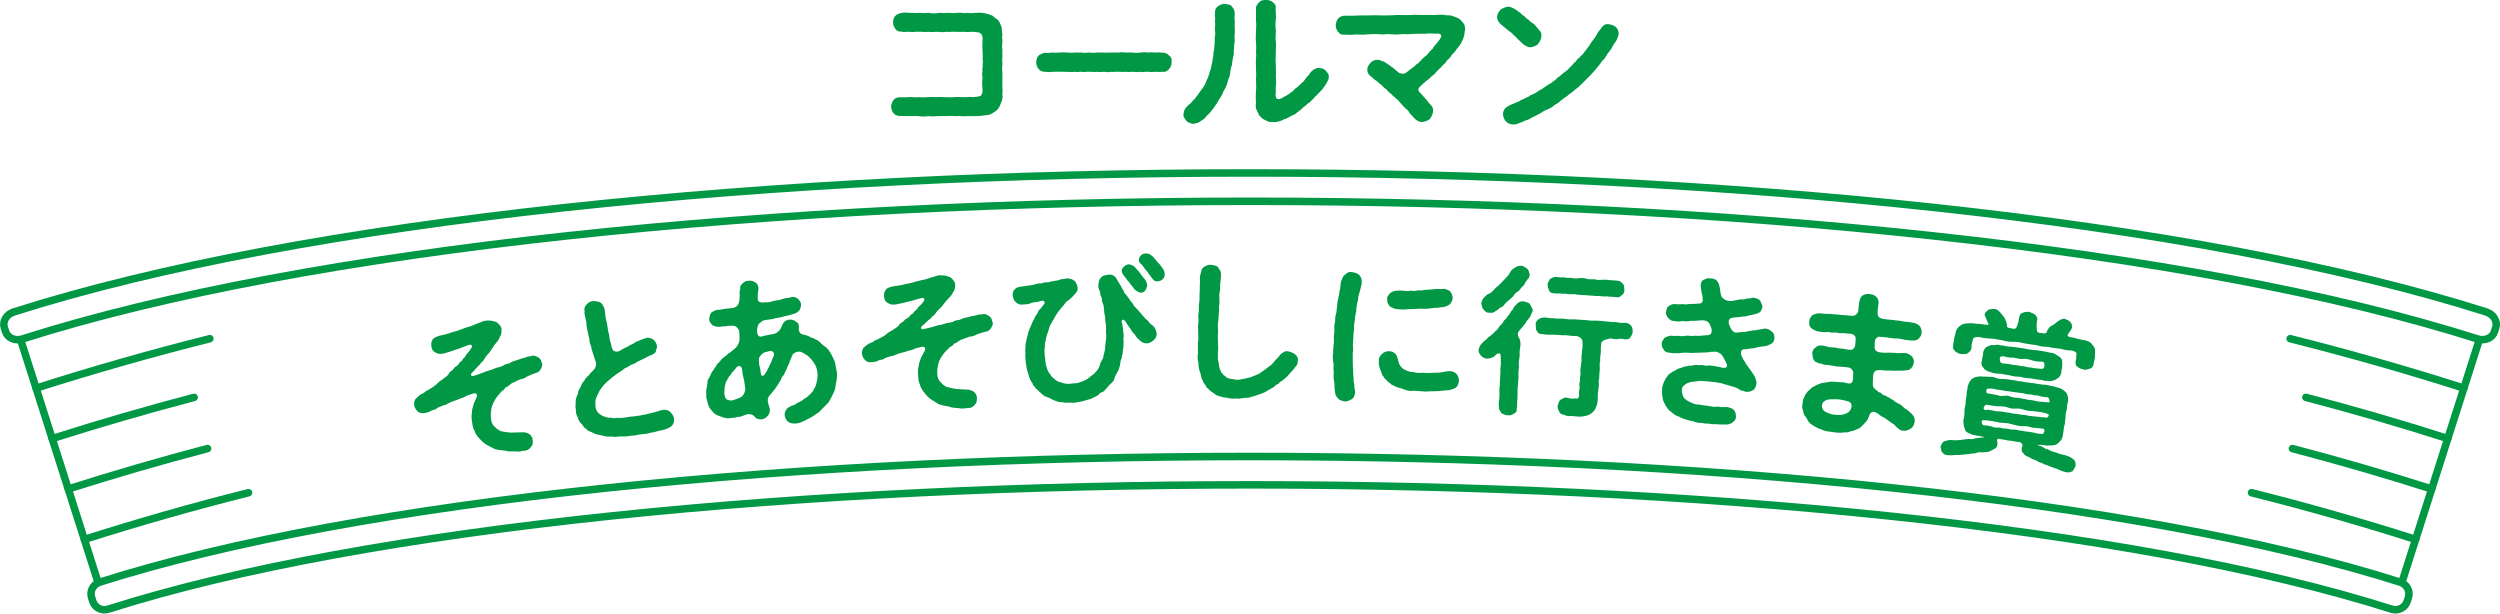
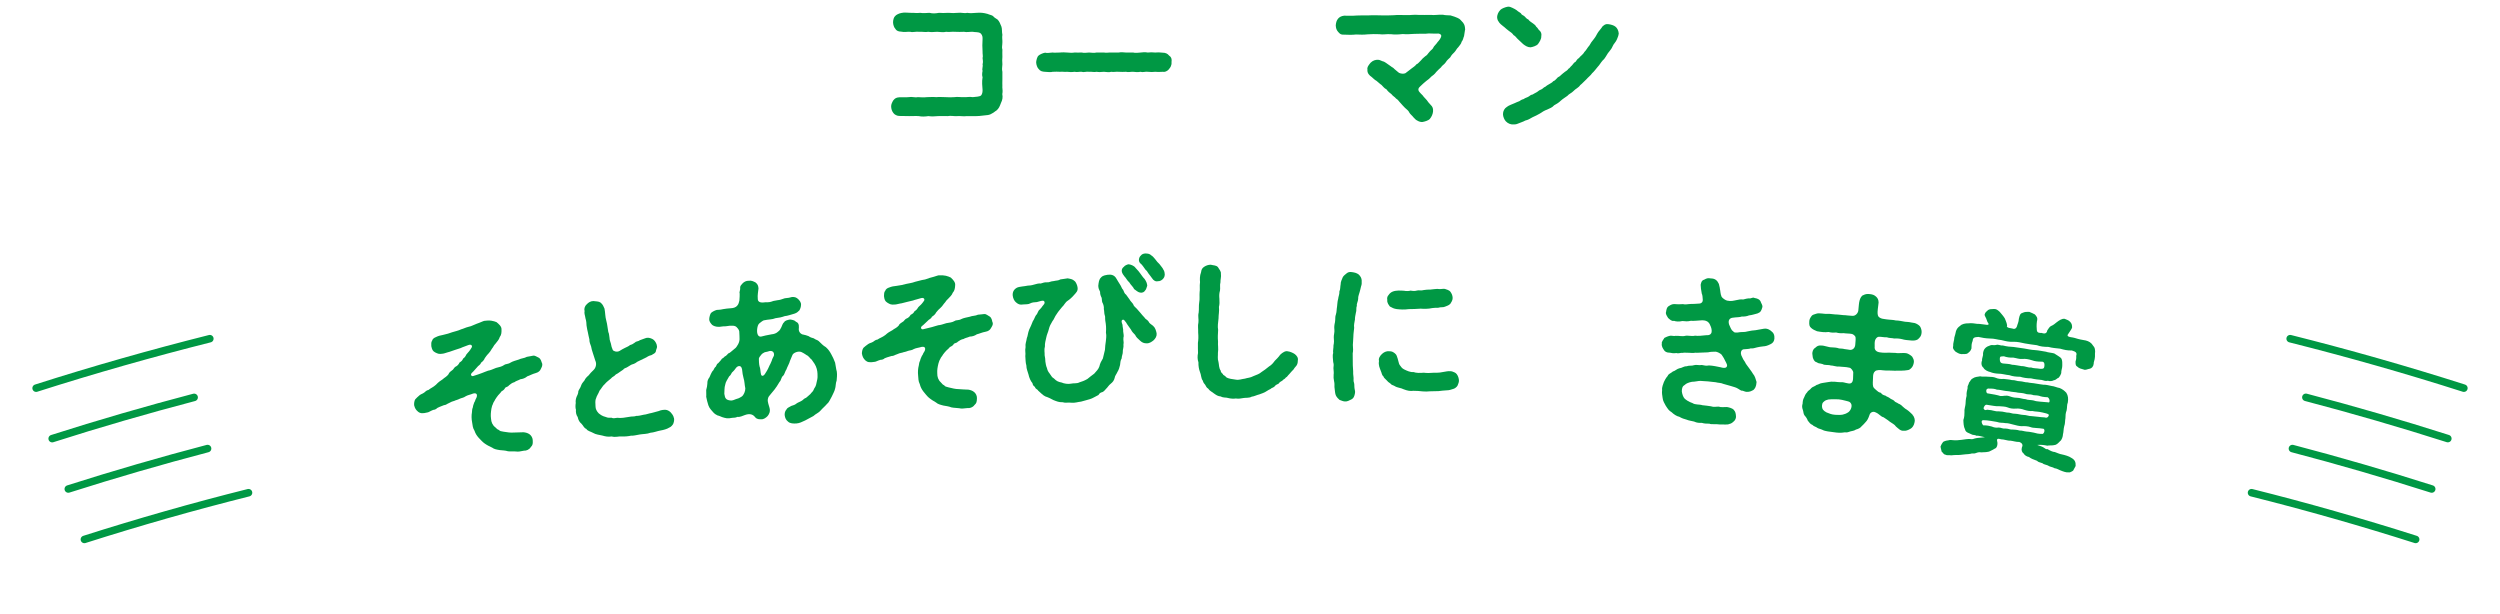
<svg xmlns="http://www.w3.org/2000/svg" id="_レイヤー_2" data-name="レイヤー 2" viewBox="0 0 498.26 122.28">
  <defs>
    <style>
      .cls-1 {
        fill: #009844;
      }

      .cls-2 {
        fill: none;
        stroke: #009844;
        stroke-linecap: round;
        stroke-linejoin: round;
        stroke-width: 1.5px;
      }
    </style>
  </defs>
  <g id="haikei">
    <g>
      <g>
        <g>
          <path class="cls-1" d="M108.05,72.41c.12.43-.09.79-.3,1.2-.1.27-.44.61-.99.75-.61.15-1.25.52-1.66.64-.41.35-.91.54-1.37.58-.58.31-.85.31-1.2.59-.45.1-.8.4-1.1.64-.21.35-.72.29-.81.6-.18.35-.55.5-.7.62-.16.28-.34.4-.65.77-.14.15-.47.65-.6.86-.07.23-.41.61-.43.87-.21.38-.19.54-.3.92-.12.76-.17,1.32-.08,1.98.04.71.32,1.34.84,1.72.27.29.49.48.73.54.24.29.42.23.93.35.74.12,1.4.22,1.98.17.62,0,1.37-.03,2.02-.06.36.05.8.12,1.2.42.29.22.58.63.61,1.11.04.74.04,1-.39,1.44-.29.49-.91.74-1.33.7-.66.12-1.17.26-1.64.16-.59-.05-.97.04-1.57-.04-.58-.18-1.1-.17-1.6-.23-.63-.1-1.17-.19-1.54-.49-.46-.22-.95-.44-1.49-.82-.4-.26-.87-.81-1.21-1.15-.35-.4-.64-.81-.83-1.4-.39-.62-.36-1.08-.47-1.64-.14-.72-.15-1.43-.04-2.03.06-.46-.01-.52.18-1,.06-.46.15-.54.28-.98.22-.29.16-.47.35-.76.18-.32.24-.62.14-.86-.14-.24-.47-.29-1.12,0-.25.1-.7.17-1.12.42-.32.27-.84.32-1.12.46-.52.27-.85.29-1.06.42-.41.09-.72.24-1.12.46-.34.12-.59.41-.99.41-.72.27-1.18.47-1.33.56-.2.22-.5.37-.8.38-.68.27-.85.46-1.11.5-.98.25-1.45.23-1.9-.12-.46-.38-.64-.68-.8-1.3-.03-.38.03-.88.21-1.17.16-.22.6-.58.86-.82.35-.28.52-.24.94-.54.23-.23.52-.47.85-.52.41-.36.94-.53,1.49-1.04.46-.49.84-.78,1.33-1.08.34-.34.82-.51,1.2-1.05.05-.33.6-.67.74-.79.19-.06.34-.57.72-.72.28-.14.56-.44.71-.79.39-.25.54-.37.71-.78.27-.2.44-.36.64-.81.16-.25.49-.52.68-.81.11-.18.25-.33.41-.64.13-.28-.07-.7-.76-.41-.56.24-1.01.34-1.45.57-.44.16-.66.23-1.08.35-.64.19-1.14.43-1.46.48-.26.04-.69.27-1.12.3-.68.1-.9,0-1.44-.27-.47-.25-.62-.55-.76-1.24.02-.33-.08-.77.14-1.03.07-.4.44-.65.75-.76.43-.23.95-.37,1.4-.44.77-.18,1.38-.34,1.86-.54.7-.23,1.13-.27,1.81-.59.39-.09.91-.36,1.3-.45.52-.11.74-.2,1.3-.45.31-.17.6-.22,1.04-.41.51-.17.84-.41,1.15-.39.33-.05.76-.08,1.23-.01.27.03.86.2,1.01.28.45.36,1.02.86,1,1.41.02.61,0,1.13-.35,1.57-.15.57-.54.88-.87,1.35-.35.34-.35.57-.69.97-.24.42-.46.74-.69.97-.35.34-.54.66-.73.91-.14.41-.49.72-.76.92-.1.43-.58.57-.77.89-.32.34-.54.63-.77.86-.14.18-.36.28-.4.45-.16.25.12.6.49.41.63-.19,1.11-.36,1.67-.57.44-.16.72-.3,1.19-.46.36-.05.92-.26,1.58-.55.7-.2,1.09-.22,1.64-.59.26-.23.78-.14,1.26-.47.36-.24,1.1-.44,1.64-.61.49-.26,1.12-.25,1.61-.54.49-.07.97-.19,1.23-.23.38-.08.73.22,1.18.42.4.27.49.74.61,1.08Z" />
          <path class="cls-1" d="M134.33,83.31c.08.47-.01.77-.16,1.18-.11.17-.36.59-.86.77-.33.23-1.06.44-1.66.54-.61.1-1.35.41-2.02.45-.65.27-1.56.24-2.1.34-.83.13-1.17.27-1.76.24-.47.12-1.31.19-1.89.16-.59-.06-1.21.21-1.95,0-.8.1-1.24,0-1.91-.19-.57-.15-1.25-.17-1.85-.54-.39-.24-1.09-.35-1.3-.77-.51-.19-.6-.67-1.01-1.07-.33-.25-.61-.7-.72-1.3-.28-.38-.41-.92-.35-1.47-.14-.3-.1-1.02-.04-1.32-.06-.48.02-.84.17-1.25.1-.24.35-.62.35-1.14.23-.51.41-.63.55-1.1.12-.34.29-.59.69-1.05.09-.3.47-.7.8-.97.28-.39.52-.61,1.04-1.13.41-.41.61-1.2.3-1.81-.25-.74-.37-1.15-.48-1.49-.16-.46-.32-1.02-.36-1.34-.14-.34-.38-.98-.34-1.41-.09-.47-.25-.97-.3-1.38-.08-.34-.2-.85-.27-1.39,0-.32-.05-.96-.21-1.42-.08-.6-.29-.96-.18-1.46-.11-.37-.04-.9.43-1.34.32-.36.79-.65,1.32-.65.61.09,1.04.03,1.44.31.48.39.59.8.78,1.2.16.79.13,1.63.35,2.37.24.87.25,1.52.41,2.3.17.3.15.69.24,1.16-.01.45.24.91.27,1.13.1.54.16.79.38,1.28.17.27.82.48,1.34.2.43-.24.67-.44,1.08-.61.22-.12.75-.31,1.02-.57.39-.11.63-.23,1.03-.54.14-.21.64-.17.94-.43.7-.24,1.2-.46,1.43-.48.42-.05,1.04.17,1.33.43.33.29.62.86.63,1.22.1.34-.21.73-.21,1.05-.15.47-.51.48-.84.74-.26.06-.61.16-1.06.47-.75.37-1.28.63-1.84.89-.21.19-.55.39-.93.49-.32.07-.61.36-.9.49-.33.26-.76.25-.92.56-.24.19-.7.44-.85.58-.36.3-.65.33-.76.51-.23.29-.58.33-.84.68-.47.41-.93.72-1.24,1.12-.42.34-.62.82-1.05,1.32-.17.5-.59,1.07-.67,1.47-.26.55-.13,1.05-.13,1.63,0,.52.22.97.63,1.4.36.28.69.56,1.39.73.52.23.73.14,1.16.15.35.18.6.09,1.17.02.7.11,1.62-.06,2.32-.18.63-.14,1.01-.02,1.47-.2.4.02.93-.11,1.5-.24.36,0,1.11-.29,1.49-.33.6-.16,1.01-.27,1.45-.39.49-.22,1.01-.27,1.4-.25.36.02.71.24.93.44.26.29.63.67.71,1.18Z" />
          <path class="cls-1" d="M166.75,75.83c-.22.53-.16,1.23-.32,1.66-.09.46-.41,1-.66,1.56-.37.61-.55,1.17-.95,1.46-.47.55-.87.84-1.25,1.29-.38.48-.98.66-1.46,1.12-.52.3-1.17.64-1.64.88-.68.31-1.08.54-1.76.6-.55.02-1.22.04-1.65-.37-.45-.35-.59-.78-.66-1.23-.06-.31.05-.9.32-1.15.19-.4.42-.39.94-.73.47-.14.82-.26,1.06-.48.33-.25.65-.31,1.02-.54.28-.12.48-.49.92-.62.31-.22.45-.42.85-.74.29-.41.51-.46.67-.89.1-.33.35-.48.47-.97.07-.33.16-.78.24-1.08.09-.46.03-.77.04-1.13-.02-.58-.17-1.3-.59-1.97-.26-.36-.41-.61-.59-.85-.21-.11-.32-.36-.75-.74-.34-.16-.56-.4-1.24-.73-.64-.3-1.66.14-1.82.57-.29.76-.52,1.14-.62,1.56-.16.43-.47.94-.57,1.3-.29.38-.37,1-.67,1.28-.4.29-.37.93-.71,1.22-.35.51-.45.81-.77,1.19-.17.31-.53.66-.9,1.14-.38.45-.62.67-.67,1.15-.08.55.24,1.23.35,1.73.2.75-.14,1.3-.4,1.61-.3.32-.81.68-1.24.63-.39,0-.84.05-1.23-.4-.48-.66-1.2-.75-2.02-.45-.5.18-1.06.46-1.49.37-.49.24-.93.15-1.15.21-.79.18-1.26.06-1.93-.16-.2-.08-.71-.31-.91-.33-.44-.21-.62-.36-.8-.56-.33-.38-.83-.85-1.03-1.47-.19-.62-.29-.97-.43-1.69.05-.42-.02-.83,0-1.35.14-.53.21-.83.23-1.28-.02-.54.14-.88.43-1.27.1-.27.4-.94.6-1.22.25-.15.3-.58.54-.79.28-.16.2-.6.58-.77.32-.39.33-.32.62-.7.1-.3.46-.3.69-.65.32-.13.37-.26.73-.62.29-.06.52-.34,1.25-.93.28-.16.5-.56.7-.9.22-.41.31-.87.27-1.25.02-.16-.03-.64-.04-1.06.03-.42-.17-.69-.5-1.05-.4-.44-1.02-.29-1.38-.32-.52.05-.84.15-1.27.12-.23-.01-.68.13-1.01.1-.56,0-1.01-.19-1.26-.39-.3-.32-.6-.71-.58-1.13.02-.45.17-.95.34-1.22.18-.21.74-.52,1.16-.63.36-.04.63,0,1.24-.15.42-.1,1.01-.13,1.63-.19.46-.01.94-.19,1.18-.47.36-.39.33-.67.46-1.04.07-.62.06-1.16.06-1.42-.13-.28.16-.75.1-1.07-.05-.54.3-.67.47-.94.3-.32.75-.55,1.21-.53.59-.09.91.11,1.36.32.47.37.56.66.61,1.2-.06.75-.22,1.24-.14,2.13.02.58.54.79,1.45.64.73.03,1.15-.07,1.47-.2.25-.12.75-.13,1.1-.23.23.01.81-.17,1.35-.37.59-.05,1.11-.13,1.47-.26.59-.02.87.12,1.19.41.25.24.62.65.59,1.14-.02.49-.16.82-.33,1.12-.28.25-.45.49-1,.66-.55.14-1.44.47-1.9.48-.74.26-1.09.32-1.87.42-.63.28-1.33.21-2.33.43-.19.05-.59.37-.87.59-.31.25-.39.74-.45,1.17-.1,1.07.28,1.61.86,1.46.64-.16.9-.24,2.03-.44.46-.04.94-.18,1.36-.6.28-.22.36-.38.58-.82.17-.34.26-.79.57-1.01.11-.27.62-.44,1.17-.52.27.04.9.11,1.12.42.48.19.67.52.63,1.23-.13.75.29,1.13.63,1.3.64.14.94.21,1.31.37.35.26.65.33,1.02.43.42.32.75.32,1,.56.53.5.82.86,1.41,1.2.42.38.75.77,1.1,1.45.26.46.5.96.75,1.64.15.69.15,1.11.34,1.8.09.67,0,1.28-.03,1.7ZM148.55,77.44c-.18-.85-.14-1.43-.36-2.09-.15-.56-.22-.97-.3-1.77-.11-.5-.32-.64-.61-.62-.29.03-.53.24-.76.59-.26.38-.53.57-.65.71-.17.24-.18.47-.55.76-.33.61-.71,1.1-.78,1.65-.2.6-.13,1.3-.18,1.82.11.47.1.7.32.96.19.27.65.35,1.04.38.26,0,.73-.17.95-.28.38-.1.6-.16,1.18-.53.39-.29.71-1.07.69-1.58ZM153.25,70c-.22.08-.35.1-.83.2-.25.15-.51.21-.79.62-.35.42-.4.58-.38.81.01.87.09,1.34.22,1.68.1.38.08.86.22,1.36.04.16.19.24.31.23.16-.02.37-.19.54-.5.49-.75.62-1.08.89-1.69.12-.14.16-.37.38-.81.07-.33.27-.67.43-1,.14-.66-.26-1.1-1-.91Z" />
          <path class="cls-1" d="M197.86,64.29c.09.44-.16.78-.4,1.17-.12.26-.49.57-1.05.66-.62.1-1.29.42-1.71.5-.44.31-.95.46-1.41.46-.6.26-.87.24-1.25.48-.45.06-.83.33-1.14.54-.24.33-.74.23-.85.53-.21.33-.59.45-.75.55-.18.27-.37.37-.71.71-.16.14-.52.61-.67.81-.08.23-.46.57-.51.83-.24.37-.23.53-.37.89-.18.75-.28,1.3-.24,1.97-.02.71.21,1.37.69,1.79.24.31.45.52.68.6.21.31.4.27.9.43.72.18,1.38.34,1.96.34.62.06,1.36.08,2.01.11.36.08.79.18,1.16.52.27.24.52.68.51,1.16-.03.74-.05.99-.51,1.4-.33.47-.96.66-1.39.59-.67.07-1.18.16-1.64.03-.58-.09-.97-.04-1.56-.17-.56-.23-1.08-.26-1.57-.36-.62-.16-1.15-.29-1.49-.62-.44-.26-.9-.52-1.41-.94-.37-.3-.8-.88-1.11-1.25-.32-.43-.57-.86-.71-1.46-.33-.65-.26-1.11-.33-1.68-.08-.73-.03-1.44.13-2.03.1-.45.03-.51.26-.98.1-.45.19-.52.36-.95.24-.27.2-.46.41-.73.21-.3.29-.59.21-.85-.11-.25-.44-.32-1.11-.09-.26.08-.71.11-1.15.33-.34.25-.87.25-1.15.36-.54.23-.87.22-1.09.33-.42.06-.74.18-1.15.36-.35.09-.63.36-1.02.32-.74.21-1.21.37-1.37.45-.21.21-.53.32-.83.31-.7.21-.88.38-1.14.4-1,.17-1.46.1-1.88-.28-.42-.42-.57-.73-.69-1.36,0-.39.1-.87.31-1.15.18-.2.65-.53.93-.74.37-.25.54-.2.98-.45.25-.21.56-.42.88-.45.44-.32.98-.45,1.57-.91.49-.45.9-.7,1.41-.96.37-.32.86-.44,1.28-.95.08-.33.65-.62.8-.73.19-.04.39-.54.78-.66.29-.11.6-.39.77-.72.41-.22.57-.32.78-.72.28-.18.47-.32.71-.75.18-.24.53-.48.74-.75.12-.17.28-.31.46-.61.15-.27-.01-.71-.72-.47-.58.2-1.04.26-1.49.44-.45.12-.68.17-1.1.26-.65.14-1.16.33-1.49.35-.26.02-.71.21-1.14.2-.69.05-.89-.07-1.41-.39-.45-.29-.57-.6-.65-1.3.04-.32-.02-.77.23-1.01.11-.39.49-.61.81-.7.45-.19.97-.29,1.43-.32.78-.11,1.4-.22,1.89-.38.72-.17,1.14-.17,1.85-.44.39-.06.94-.28,1.33-.34.52-.06.75-.14,1.33-.34.32-.15.62-.17,1.07-.32.52-.13.87-.34,1.17-.29.33-.02.76-.01,1.23.09.27.05.84.27.98.36.42.39.94.94.87,1.49-.03.61-.1,1.13-.48,1.53-.2.56-.61.84-.98,1.27-.38.31-.4.54-.77.91-.27.4-.52.7-.77.91-.38.31-.59.61-.8.85-.17.39-.55.67-.84.85-.14.43-.63.52-.84.82-.34.31-.59.58-.84.79-.15.17-.38.25-.43.41-.18.23.07.6.45.45.65-.14,1.13-.26,1.71-.42.45-.12.74-.24,1.22-.36.36-.02.94-.18,1.61-.41.71-.14,1.11-.12,1.68-.45.28-.21.78-.07,1.29-.36.38-.21,1.13-.35,1.68-.47.51-.22,1.14-.15,1.65-.41.49-.03.98-.11,1.24-.13.39-.05.7.29,1.14.52.38.3.43.78.51,1.13Z" />
          <path class="cls-1" d="M230.5,66.48c.11.54-.27,1.03-.56,1.32-.32.26-.77.62-1.35.63-.62.01-.98-.17-1.38-.55-.43-.37-.8-.72-.97-1.13-.37-.38-.63-.63-.84-1.07-.17-.28-.51-.66-.78-1.1-.07-.19-.24-.38-.44-.63-.1-.16-.3-.31-.46-.21-.29.17-.19.45,0,.99,0,.45.19.96.13,1.28.05.51.19.99.06,1.25-.08.61.12.93,0,1.38.08.61-.17,1.06-.13,1.41.04.45-.21.81-.23,1.38-.25.39-.27.9-.32,1.32-.06.35-.3,1.06-.49,1.32-.24.55-.53.81-.58,1.23-.12.52-.4.87-.78,1.17-.44.33-.62.75-.97,1.05-.25.33-.56.59-.72.63-.35.07-.57.24-.76.57-.64.31-1.17.67-1.68.82-.54.14-1.31.39-1.79.5-.55.05-1.28.3-1.89.22-.78-.1-1.16.1-1.81-.1-.71.03-1.16-.18-1.79-.42-.43-.24-1.02-.54-1.64-.74-.56-.27-.9-.73-1.43-1.16-.11-.28-.59-.33-.61-.71-.37-.27-.43-.37-.52-.78-.34-.37-.66-1.09-.78-1.7-.15-.6-.44-1.13-.43-1.81-.19-.67-.14-1.08-.21-1.85.1-.74-.11-1.05.05-1.8-.09-.7.15-1.06.25-1.8.21-.46.19-1,.48-1.72.24-.43.48-1.08.72-1.66.25-.3.39-.85.64-1.21.35-.27.33-.85.77-1.15.12-.2.38-.37.5-.63.19-.26.6-.54.36-.97-.18-.31-1.08.07-1.47.15-.49.02-.95.07-1.3.25-.38.24-.91.17-1.37.22-.75.13-1.05-.05-1.49-.42-.34-.27-.59-.81-.65-1.35-.06-.67.21-1.23.85-1.57.48-.24,1.54-.26,2.15-.41.33-.01.69-.03,1.28-.21.46-.12.81-.26,1.31-.21.39-.11.78-.29,1.27-.24.4.05.72-.22,1.28-.24.59-.15.89-.06,1.37-.34.36-.01.88-.16,1.44-.21.53.11.96.13,1.37.53.3.21.56.91.6,1.26.12.73-.26,1.03-.67,1.5-.41.49-.95.96-1.27,1.16-.55.34-.75.95-1.14,1.26-.28.39-.73.83-1.06,1.38-.41.53-.55,1.11-.86,1.44-.37.62-.58,1.01-.72,1.6-.14.61-.39,1.01-.52,1.69-.11.55-.31,1.16-.26,1.74-.2.68-.02,1.28-.06,1.76.11.44.13.92.15,1.28.05.35.13.89.31,1.27.12.48.19.66.56,1.13.27.34.38.72.84.96.54.56.87.67,1.55.81.4.21,1.3.34,1.78.23.67-.15,1.23.02,1.77-.28.45-.14.93-.29,1.56-.66.35-.3.91-.73,1.36-1.06.44-.49.85-.89,1.03-1.44.14-.64.39-1.07.7-1.59.09-.39.29-1.26.41-1.71.02-.61.1-1.19.18-1.73.02-.42.17-1,.02-1.73.07-.87.02-1.54-.13-2.36-.08-.51.04-.8-.13-1.15-.11-.41-.05-.67-.16-1.18.06-.39-.09-.89-.23-1.18-.21-.28-.12-.86-.23-1.11-.14-.25-.31-.66-.29-1.14-.25-.51-.31-.63-.36-1.17.08-.74.13-1.28.55-1.68.38-.43.84-.44,1.37-.55.72-.08,1.32.09,1.7.79.24.44.51.82.69,1.13.27.35.38.89.65,1.1.17.35.25.76.58.95.17.25.47.63.68.94.17.35.61.72.74.98.11.41.44.57.71.88.3.35.54.6.77.88.23.28.4.5.77.88.14.32.6.44.83.82.14.38.5.5.86.82.46.38.6.92.75,1.59ZM224.04,54.99c-.74-.88-.5-1.49-.04-1.82.13-.23.65-.46.91-.5.36.02,1.1.26,1.4.71.44.44.81.91.98,1.16.24.32.47.7.84,1.07.37.54.48.89.52,1.33-.16.45-.22.77-.41.94-.19.32-.52.52-1.01.44-.39-.06-.83-.43-1.2-.71-.17-.44-.68-.82-.95-1.32-.47-.4-.61-.85-1.05-1.29ZM232.13,54.74c.04.73-.77,1.36-1.33,1.3-.46.14-.92-.14-1.19-.59-.2-.32-.54-.69-.74-.98-.2-.32-.27-.47-.57-.72-.41-.53-.58-.92-1.08-1.32-.41-.47-.22-1.18.17-1.51.16-.23.49-.39.88-.4.43,0,.89.05,1.2.39.24.12.44.38.74.72.3.44.58.72.88,1.01.37.51.64.76.78,1.11.2.22.27.73.28.99Z" />
-           <path class="cls-1" d="M258.66,71.86c0,.48-.1.89-.46,1.24-.29.28-.39.64-.62.76-.1.16-.42.41-.62.7-.32.29-.43.6-.68.67-.23.38-.49.32-.71.64-.23.13-.52.25-.75.6-.29.16-.58.22-.78.54-.29.29-.65.29-.81.51-.23.13-.55.25-.81.45-.39.29-1.03.48-1.45.64-.45.09-1.03.41-1.51.45-.45.29-1.19.19-1.58.26-.67.1-.93.19-1.58.1-.39.07-1.06.04-1.51-.09-.42-.16-.93,0-1.48-.31-.61-.06-.9-.28-1.36-.6-.36-.32-.84-.47-1.17-.98-.35-.19-.36-.41-.59-.76-.13-.16-.39-.41-.46-.8-.39-.48-.3-1.15-.6-1.82-.17-.45-.3-1.12-.28-1.85-.2-.57-.21-1.21-.08-1.85,0-.54-.05-1.28-.02-2.02.09-.55.12-1.34.05-2.02.03-.8-.11-1.38.05-2.05.09-.67-.14-1.21.05-1.98.09-.71-.01-1.31.11-2.05.13-.58.02-1.38.08-2.02.1-.51-.04-1.18.08-1.99-.04-.48-.08-1.25.21-1.99.06-.51.22-.83.65-1.09.36-.23.79-.39,1.28-.39.6.16,1.06.09,1.42.47.27.48.66.83.6,1.34.1.58-.12,1.22-.09,1.7-.16.58,0,1.09-.09,1.63-.19.64-.16,1.15-.12,1.63.04.61.04,1.18-.09,1.63.1.93-.09,1.54-.08,2.3-.09.9-.22,1.57-.08,2.3-.06.83-.09,1.54-.02,2.3-.06.67.11,1.47-.02,2.27.03.51-.12,1.15.11,1.82.13.54.04,1.15.46,1.76-.03.38.42.51.49.8.36.19.52.38.68.54.45.22,1.07.32,1.81.41.64.13,1.19-.13,1.84-.2.55-.19,1-.13,1.71-.51.68-.29,1.1-.38,1.62-.83.39-.22.91-.64,1.46-1.08.55-.32.88-.76,1.14-1.12.26-.25.78-.76,1.08-1.21.49-.48,1.08-.83,1.53-.69.39.03,1.04.3,1.39.55.39.29.74.77.6,1.29Z" />
+           <path class="cls-1" d="M258.66,71.86c0,.48-.1.89-.46,1.24-.29.28-.39.64-.62.76-.1.16-.42.41-.62.7-.32.29-.43.6-.68.67-.23.38-.49.32-.71.64-.23.13-.52.25-.75.6-.29.16-.58.22-.78.54-.29.29-.65.29-.81.51-.23.13-.55.25-.81.45-.39.29-1.03.48-1.45.64-.45.09-1.03.41-1.51.45-.45.29-1.19.19-1.58.26-.67.1-.93.19-1.58.1-.39.07-1.06.04-1.51-.09-.42-.16-.93,0-1.48-.31-.61-.06-.9-.28-1.36-.6-.36-.32-.84-.47-1.17-.98-.35-.19-.36-.41-.59-.76-.13-.16-.39-.41-.46-.8-.39-.48-.3-1.15-.6-1.82-.17-.45-.3-1.12-.28-1.85-.2-.57-.21-1.21-.08-1.85,0-.54-.05-1.28-.02-2.02.09-.55.12-1.34.05-2.02.03-.8-.11-1.38.05-2.05.09-.67-.14-1.21.05-1.98.09-.71-.01-1.31.11-2.05.13-.58.02-1.38.08-2.02.1-.51-.04-1.18.08-1.99-.04-.48-.08-1.25.21-1.99.06-.51.22-.83.65-1.09.36-.23.79-.39,1.28-.39.6.16,1.06.09,1.42.47.27.48.66.83.6,1.34.1.58-.12,1.22-.09,1.7-.16.58,0,1.09-.09,1.63-.19.64-.16,1.15-.12,1.63.04.61.04,1.18-.09,1.63.1.93-.09,1.54-.08,2.3-.09.9-.22,1.57-.08,2.3-.06.83-.09,1.54-.02,2.3-.06.67.11,1.47-.02,2.27.03.51-.12,1.15.11,1.82.13.54.04,1.15.46,1.76-.03.38.42.51.49.8.36.19.52.38.68.54.45.22,1.07.32,1.81.41.64.13,1.19-.13,1.84-.2.55-.19,1-.13,1.71-.51.68-.29,1.1-.38,1.62-.83.39-.22.91-.64,1.46-1.08.55-.32.88-.76,1.14-1.12.26-.25.78-.76,1.08-1.21.49-.48,1.08-.83,1.53-.69.39.03,1.04.3,1.39.55.39.29.74.77.6,1.29" />
          <path class="cls-1" d="M271.39,55.85c.02.58.02.86-.12,1.21-.11.35-.18.89-.29,1.15-.07.32-.34.89-.29,1.34,0,.45-.35,1.02-.26,1.37-.21.54-.02.96-.19,1.37-.11.61-.22,1.02-.19,1.37-.11.7-.25,1.05-.16,1.69-.04.54-.15,1.05-.16,1.72-.01.67-.09,1.15-.1,1.66.05.74.08,1.15-.03,1.7.01.96,0,1.47.02,2.37.02.32.02.67.07,1.19,0,.38-.01.67.07,1.19.06.32-.08.7.11,1.15.09.32.02.7.11,1.19.06.26.15.52.05.96-.11.51-.24.89-.67,1.11-.42.22-.88.46-1.29.42-.32,0-.64-.14-1.09-.31-.19-.16-.57-.52-.73-.88-.16-.35-.18-.77-.29-1.7-.03-.26.07-.57-.08-1.19-.09-.42-.12-.77-.08-1.28.07-.35-.02-.8-.04-1.28.07-.51.08-.77-.05-1.22-.02-.58-.18-1.28,0-1.79-.09-.42.08-.99.06-1.53.14-.57.11-1.12.06-1.57-.03-.45.18-1.05.12-1.53-.06-.55-.02-.96.12-1.53.11-.61-.02-1.06.19-1.56.17-.57.11-.93.22-1.53.07-.42.05-.99.22-1.53.04-.51.28-.89.25-1.53.2-.32.15-.96.25-1.4-.03-.45.28-1.05.42-1.4.14-.29.5-.54.74-.75.33-.28.63-.34,1.09-.27.56.08.95.18,1.34.47.42.39.58.81.6,1.16ZM290.78,75.9c-.05.51-.22.7-.3.98-.17.28-.54.55-.77.61-.42.14-.95.32-1.33.3-.68.07-1.13.06-1.68.16-.58-.02-1.1.06-1.71.04-.45.05-.97.06-1.39.02-.67-.09-1.29-.11-1.9-.12-.65.08-1.16,0-1.96-.31-.54-.3-1.22-.26-1.82-.66-.35-.2-.55-.14-.83-.5-.41-.3-.44-.27-.73-.63-.38-.36-.6-.56-.66-.82-.29-.14-.34-.74-.46-.94-.27-.74-.55-1.23-.4-2.09-.15-.51.22-1.05.59-1.39.33-.31.83-.62,1.44-.54.49-.05.84.18,1.13.41.42.33.37.59.56,1.04.15.42.23,1.06.39,1.26.28.39.47.69.88.89.6.3,1.28.61,1.89.54.51.21,1.42.2,2.03.13.58.08,1.29.08,2.14,0,.84.03,1.36-.05,2.14-.21.55-.11.94-.13,1.36-.05.32.14.67.19.95.55.31.4.45,1.01.43,1.33ZM276.49,59.75c-.06-.23-.05-.67.29-.99.14-.22.41-.5.8-.65.7-.27,1.58-.21,2.27-.16.29.07.95.09,1.28-.03.49.08.82.12,1.31-.02.27-.09.89.06,1.32-.09.53-.08.86-.1,1.28-.09.56-.05.99-.13,1.42-.14.65.12,1.02-.06,1.48-.01.35.14.88.22,1.16.62.22.33.4.66.42,1.2.01.51-.33.92-.47,1.17-.37.37-.7.39-1.07.57-.34.18-.85.03-1.32.21-.43-.01-.95.03-1.18.06-.86.19-1.74.17-2.33.12-.92.07-1.51.08-2.36.09-.95.13-1.64.08-2.39,0-.59-.08-.91-.25-1.39-.52-.19-.29-.6-.69-.52-1.33Z" />
-           <path class="cls-1" d="M304.91,60.62c.21.43.52.83.59,1.25-.04.22-.26.53-.45,1.1-.33.59-.77.89-1.02,1.45-.31.37-.42.49-.6.77-.27.24-.49.58-.73.86-.41.46-.06,1.28.24,1.65.16.81.1,1.35-.04,2.02-.09.6.04,1.09-.08,1.66-.13.57-.16,1.18-.09,1.69.01.48-.19,1.11-.09,1.69.07.48-.09,1.21-.08,1.66-.03.67-.15,1.14-.09,1.69-.06.57.03,1.25-.08,1.66-.03.7.03,1.35-.12,1.76.1.49-.2.73-.63.96-.47.3-.76.32-1.2.26-.55,0-.7-.19-1.17-.38-.24-.36-.42-.56-.53-1.02.05-.41-.12-.87.04-1.54.05-.35.08-.93.07-1.47-.01-.35-.05-.99.07-1.5.06-.48-.05-.9.07-1.47-.04-.55.07-.83.07-1.47-.13-.65.11-.86.07-1.5-.08-.39.11-.92-.14-1.96-.48-.05-.79.12-.99.4-.44.49-1.1.62-1.62.63-.39.01-.8-.16-1.21-.57-.24-.36-.59-.73-.47-1.21.12-.63.47-1.13.78-1.38.2-.25.41-.4.85-.73.11-.25.51-.55.82-.73.34-.34.68-.55.82-.8.3-.18.51-.39.69-.74.24-.37.48-.55.76-.86.21-.25.33-.72.69-.86.24-.31.32-.56.67-.9.11-.19.36-.66.63-.87.28-.4.3-.75.71-1.02.35-.5.9-.82,1.51-.73.33.05,1.01.21,1.29.51ZM295.23,60.42c.05-.38.38-1.1.78-1.34.27-.25.35-.43.71-.51.44-.2.71-.48,1.16-.94.21-.41.72-.55,1.1-1.04.45-.4.69-.77,1.04-1.07.22-.34.66-.61.91-1.17.15-.28.33-.59.6-.74.41-.27.89-.66,1.45-.63.5-.1.82.2,1.3.51.48.28.42.82.6,1.22-.01.26-.14.73-.31.85-.28.24-.49.65-.64.87-.12.38-.43.65-.7.86-.14.22-.39.62-.77.86-.4.17-.68.54-.83.86-.38.43-.55.42-.86.82-.34.18-.61.48-.86.76-.31.4-.46.65-.89.7-.2.12-.55.58-.85.63-.51.43-.71.48-1.23.39-.5.11-.98-.2-1.25-.6-.25-.17-.39-.79-.47-1.27ZM324.96,67.17c-.2.47-.75.46-1.05.47-.52-.1-.84-.19-1.3-.09-.53.12-.92.03-1.66-.11-.5.13-.8.2-1.16.31-.24.14-.58.35-.66.57,0,.07,0,.06.03.1-.2.98-.05,1.25-.12,1.88-.07.64-.17,1.11-.1,1.53-.15.37-.14,1.18-.1,1.53.02.68-.1,1.02-.1,1.57.06.64-.22.92-.1,1.53.1.39-.17,1.18-.1,1.53-.16.41-.08,1.15-.1,1.53-.06.45,0,1.02-.33,1.52-.07.54-.55,1.02-.89,1.29-.51.45-1.13.54-1.49.61-.59.16-1.13.09-1.58.06-.45,0-.7-.14-1.19-.07-.58.03-.8-.08-1.24-.27-.39,0-.89-.25-.96-.63-.21-.33-.37-.79-.32-1.14.16-.5.28-.91.49-1.19.4-.1.64-.47,1.16-.48,1.02.29,1.37.24,1.96.18.57.16.55-.09.69-.73-.11-.36-.01-.83.09-1.44-.13-.46-.03-1.06.09-1.47-.1-.45.1-1.05.09-1.44-.1-.42,0-1.06.09-1.47,0-.64.19-1.01.09-1.47-.03-.51.12-.86.09-1.47.16-.5.14-1.11.11-1.79.09-.51-.71-1.23-1.43-1.15-1.08,0-1.81-.24-2.51-.15-.68-.07-1.46-.08-2.05-.12-.82.02-1.34.02-2.08-.12-.59.03-.87-.24-.98-.6-.38-.28-.15-.78-.27-1.13,0-.48-.03-.61.38-1.07.38-.36.58-.35,1.04-.49.79-.09,1.4.24,2.12.12.58.16,1.21.04,2.06.12.81.14,1.47.15,2.06.12.56,0,1.4.12,2.09.13.65.04,1.2.17,2.06.13.66-.02,1.44.09,2.09.14.62.07,1.46.16,2.06.14.55.17,1.27.18,2.12.15.26.08.86.38.97.61.23.43.28.66.28,1.14,0,.32-.23.88-.44,1.06ZM308.47,56.74c-.12-.29.27-.72.39-1.07.2-.15.48-.36,1.05-.49.66-.03.88.18,1.61.09.33-.01.95.21,1.55.09.49.12.91.18,1.55.09.4-.1.96-.07,1.58.1.42.19,1.15.07,1.55.1.62.17.95.19,1.58.1.59.04.93-.07,1.51.1.4-.04,1.02.07,1.64.11.49.03.73.4.98.61.31.34.24.76.28,1.14.05.29-.13.95-.44,1.06-.42.39-.6.54-1.05.47-.46-.03-1.11-.14-1.61-.11-.38-.15-1.06.03-1.54-.1-.49-.1-1.09.03-1.57-.1-.66.02-1.02-.1-1.54-.1-.43-.03-1.09-.03-1.57-.1-.58-.16-.95-.06-1.54-.09-.4,0-.98-.19-1.54-.09-.52-.13-1.22,0-1.61-.09-.56,0-.91-.24-.99-.6-.08-.26-.36-.66-.27-1.14Z" />
          <path class="cls-1" d="M353.65,67.48c-.06.57-.32.9-.77,1.11-.62.32-1.03.42-1.45.44-.4.03-.93.13-1.23.2-.57.14-.78.25-1.27.2-.38.16-.86.11-1.46.19-.57.14-.57.85-.41,1.22.3.67.44.94.73,1.32.16.43.49.72.77,1.16.31.48.5.63.78,1.13.5.59.52,1.05.75,1.68-.06.96-.32,1.29-.61,1.58-.41.22-.72.41-1.34.39-.29,0-.57-.15-.86-.24-.23.08-.57-.21-.84-.37-.4-.26-.84-.37-1.45-.55-.38-.13-.92-.24-1.52-.43-.47-.23-1.06-.19-1.53-.33-.55-.02-1.16-.16-1.55-.17-.42,0-.91-.08-1.49-.1-.49,0-1.12.19-1.67.18-.66.11-1.23.38-1.41.59-.51.28-.61.66-.63,1.3.06.52.26,1.15.56,1.46.27.25.82.65,1.58.9.52.37,1.34.21,1.97.42.58.05,1.22.14,1.67.21.63.22,1.03.06,1.58.07.47.17.93.08,1.64.08.35.06,1.05.22,1.34.54.38.42.42.75.46,1.36.03.32-.2.78-.41.93-.35.35-.63.49-.86.53-.47.24-1.3.07-2.01.11-.8-.13-1.72.04-2.02-.15-.55-.02-.91.02-1.54-.17-.52.02-.91.02-1.53-.26-.54-.14-1.05-.18-1.49-.38-.41-.1-.95-.27-1.44-.57-.48-.07-1.18-.55-1.51-.89-.62-.37-.78-.7-1.19-1.31-.22-.43-.57-.94-.62-1.53-.08-.58-.18-.98-.1-1.61-.09-.49.23-1.23.35-1.58.16-.31.35-.77.74-1.19.2-.5.59-.5,1.05-.91.47-.12.79-.52,1.29-.64.56-.05.82-.41,1.43-.4.67-.23.91-.02,1.55-.23.37-.13.97.08,1.5-.03.55.11.83.2,1.43.09.81.04,1.71.24,2.29.36.48.14.96.21,1.18-.02.32-.33,0-.77-.25-1.27-.17-.34-.33-.7-.71-1.22-.33-.32-.93-.59-1.22-.59-.59.01-.95.01-1.48.13-.5.05-.72,0-1.25.05-.52-.01-.96.08-1.24.02-.57.11-.89.02-1.28.02-.59.02-.97-.08-1.28.02-.35-.09-.8.19-1.24.03-.63.08-.85.03-1.33-.07-.62.02-1.03-.24-1.2-.58-.15-.23-.5-.71-.39-1.25-.1-.36.36-.81.51-1.12.24-.11.58-.31,1.15-.43.36-.04.74.12,1.08.02.59-.05,1.33.17,1.93,0,.5-.12,1.33.14,1.94-.03.55.08,1.34.02,2.3-.1.26-.01.65.06.92-.37.19-.3.11-.92-.08-1.36-.16-.37-.24-.69-.67-.99-.44-.26-.77-.22-1.03-.25-.92.05-1.79.17-2.25.1-.7.17-1.06.11-1.71.05-.6.15-1.26.12-1.67-.04-.44.13-.8-.25-1.17-.57-.26-.47-.56-.78-.4-1.25.07-.48.17-.89.48-1.09.27-.14.56-.41,1.09-.43.66.05,1.28.07,1.78.01.52.14.99-.02,1.55-.03.53-.02.86,0,1.72-.08.36,0,.72-.26.69-.78-.03-.42-.05-.94-.2-1.21-.12-.56-.24-1.5-.22-1.75.11-.54.21-.88.72-1.03.45-.25.69-.36,1.31-.24.83,0,1.29.4,1.6,1.1.04.29.2.69.21,1.01.1.36.08,1,.33,1.54.17.3.8.71,1.09.77.85.17,1.15.04,1.83-.09.44-.09.91-.21,1.37-.13.44-.09.88-.27,1.41-.22.41-.12.68-.23.87-.08.59.09.97.28,1.17.62.15.47.49.82.38,1.23-.2.69-.33,1-.97,1.23-.4.09-1.02.32-1.69.39-.41.19-1.05.26-1.41.22-.45.18-1.1.12-1.9.25-.5.08-.93.46-.65,1.36.17.33.45,1.2.77,1.29.2.34.46.3.86.3.8-.18,1.48-.03,2.03-.23.64-.13,1.07-.22,1.6-.24.43-.06,1.04-.19,1.64-.29.8-.15,1.41.36,1.65.61.43.33.51.85.47,1.3Z" />
          <path class="cls-1" d="M381.15,82.68c.38.31.56,1.04.44,1.44-.12.7-.46,1.1-.75,1.29-.56.35-1.07.51-1.45.43-.6.09-1.05-.45-1.52-.83-.27-.42-.71-.6-1.22-.96-.53-.45-.96-.66-1.26-.89-.57-.13-.86-.68-1.55-.96-.58-.33-1.12.06-1.23.47-.25.74-.46,1.11-.71,1.37-.3.32-.6.7-.89.93-.24.33-.68.53-1.11.64-.35.25-.81.29-1.08.36-.4.12-.68.28-1.12.19-.92.15-1.41.1-2.3-.03-.64-.1-1.64-.15-2.18-.46-.31-.16-.85-.25-1.03-.4-.23-.22-.72-.27-.97-.59-.44-.14-.6-.48-.92-.84-.12-.37-.37-.75-.64-1.03-.26-.32-.21-.79-.36-1.16-.15-.4-.18-.76-.03-1.23,0-.26.05-.83.29-1.19.17-.37.23-.65.6-1.03.17-.37.53-.43.84-.85.19-.24.72-.34,1.05-.63.43-.08.59-.32,1.18-.39.4-.05.8-.11,1.2-.19.27-.07.7-.09,1.22-.06.35.07.91.07,1.2.1.5-.07.74.11,1.54.24.58.1.91-.22.93-.99.02-.45.04-.96.04-1.19,0-.32-.45-.92-.75-.95-.54-.13-.74-.12-1.03-.15-.29,0-.65-.07-1.11-.09-.4.08-1.22-.23-1.62-.21-.41-.17-1.21,0-1.58-.27-.6-.19-.91-.1-1.14-.35-.32-.03-.62-.35-.74-.72-.12-.14-.13-.66-.19-1.02,0-.32.13-.92.55-1.13.33-.32.65-.54,1.14-.49.73-.02,1.54.39,2.2.37.49.02.95.04,1.46.22.46.05.62,0,1.04.12.51.09.75.08,1.1.16.55.06,1.03-.37,1.07-1.04.04-.64.11-1.02.06-1.41,0-.32-.51-.73-.84-.74-.45-.08-1.12-.06-1.54-.14-.47.04-.93.03-1.5-.13-.67.06-1.09.01-1.47-.1-.9.1-1.48,0-2.33-.15-.38-.14-.88-.38-1.18-.67-.36-.29-.4-.65-.36-1.29,0-.38.18-.72.48-1.11.19-.24.49-.27.9-.42.62-.23,1.61.11,2.35.02.43-.02,1.34.15,1.91.14.36,0,1.14.16,1.51.13.2,0,.59.1,1.41.13.65.07,1.15-.55,1.21-1.06.12-1.05.09-1.41.26-2.03.11-.41.38-.96.75-1.04.39-.21.76-.27,1.32-.2.49.06.85.16,1.24.53.3.29.46.6.47,1.15-.05.45-.1.89-.16,1.34-.09.79-.03,1.12.1,1.4.14.21.45.41.84.49.65.14.82.1,1.21.17.46.05.95.05,1.44.17.66.01,1.08.13,1.86.26.33.04.69.02,1.24.15.52.06.78.1,1.19.34.4.24.58.43.7.76.15.41.18.67.14,1.02-.07.54-.23.74-.64,1.15-.2.23-.71.36-1.26.33-.95-.08-1.47-.12-1.98-.28-.51-.13-1.17-.17-1.57-.13-.35-.11-1.02-.06-1.46-.24-.66.02-1.24-.15-1.67-.1-.27.03-.57.35-.68.69-.1.31-.1.83-.08,1.25-.08.67.31,1.04.99,1.15.81.13,1.24.08,1.94.07.39.01.81.06,1.15.04.77.16,1.49-.08,2.33.09.29.07.9.46,1.07.68.27.48.4.73.31,1.23-.08.38-.22.75-.45.98-.23.23-.42.46-.85.47-.64.12-1.59.1-2.12.1-.4.05-.98-.05-1.57-.03-.33.02-.92-.01-1.24-.05-.38-.08-1.21-.08-1.47.18-.37.31-.41.73-.42,1.3-.01.68-.12,1.34.05,1.84.16.31.44.47.61.65.24.22.47.44.92.53.16.31.53.48.91.56.14.18.5.22.89.52.14.18.62.27.85.52.13.27.52.29.85.56.25.06.67.37.81.55.21.19.59.52.81.62.54.36.8.68,1.21,1.05ZM368.45,82.1c.5-.43.69-1.18.51-1.58-.26-.55-.6-.49-1.07-.64-.51-.15-1.08-.25-1.43-.29-.49-.02-1.33-.05-2.06.03-.24.1-.57.1-.89.42-.32.29-.3.32-.38.8-.01.74.28,1,.89,1.35.59.23.99.43,1.74.48.59,0,.93.07,1.47-.03.37-.09.73-.18,1.23-.54Z" />
          <path class="cls-1" d="M417.26,72.56c-.05.54-.44.87-.74.92-.51.08-.85.35-1.25.16-.42-.1-.96-.25-1.18-.51-.43-.23-.44-.55-.42-1.13.11-.27.16-.59.13-1.08.21-.68-.14-.83-.87-1.07-.94.02-1.51-.13-2.34-.36-.75-.08-1.71-.16-2.31-.35-.93,0-1.68-.09-2.31-.34-.85-.12-1.6-.2-2.38-.35-.84-.19-1.55-.35-2.31-.33-.87.04-1.48-.11-2.35-.33-.85-.09-1.45-.33-2.31-.32-.96-.04-1.51-.14-2.32-.32-.87.04-1.09.18-1.14.78-.25.58-.24,1.06-.24,1.52-.17.53-.42.69-.72.94-.34.28-.81.12-1.25.19-.46,0-.98-.36-1.19-.48-.29-.3-.65-.63-.48-1.13-.06-.56.22-1.13.23-1.71.15-.4.21-.81.33-1.28.2-.52.4-.75.84-1.05.31-.35,1.03-.51,1.66-.49.61-.08,1.26.04,1.68.1.6-.02,1.48.17,2.04.21.61-.08.08-.34-.05-.85-.13-.53-.5-.97-.47-1.19.14-.53.35-.57.69-.91.26-.19.63-.21,1.2-.22.5,0,.68.19,1.12.57.29.36.72.81,1.02,1.31.25.62.58,1.34.4,1.64.29.33.57.24,1.21.4.15.09.59.12.8-.44.1-.44.36-.85.39-1.53.19-.85.29-1.06.81-1.21.46-.19.66-.16,1.26-.17.41.19.79.31,1.13.52.37.44.6.67.4,1.38-.1.7-.06,1.35-.02,1.74.05.59.58.57.98.57.79.28,1.04-.07,1.12-.55.23-.22.3-.64.83-.88.32-.11.78-.5,1.01-.69.53-.4,1.06-.78,1.61-.7.37.19.7.2,1.08.59.32.31.4.65.4,1.13-.08.34-.32.57-.68,1.16-.16.17-.22.32-.23.42,0,.19.29.3.65.36.26.04.56.08.81.16.95.31,1.41.35,2.19.5.58.15,1.1.43,1.47,1.07.32.31.36.67.38,1.16-.07.44.01.97-.06,1.22,0,.39-.27.86-.23,1.26ZM413.68,92.88c-.19.36-.32.57-.5.92-.37.26-.72.41-.93.34-.4.07-1.08-.17-1.69-.43-.22-.07-.63-.36-1.08-.39-.35-.25-.94-.27-1.2-.48-.26-.2-.97-.24-1.19-.51-.52-.21-.85-.19-1.1-.49-.74-.27-1.21-.44-1.61-.76-.45-.07-.92-.4-1.04-.67-.35-.25-.52-.69-.38-1.19.23-.45.19-.88-.52-1.14-.59.04-1.24-.21-1.79-.26-.47.06-1.27-.28-1.79-.26-.66-.19-.92-.16-.83.33.22.71-.11,1.47-.41,1.49-.29.18-.57.34-.85.46-.57.37-1.43.25-1.87.32-.47-.1-.85.04-1.09.14-.48.19-.68-.03-1.06.14-.34.08-.53.06-1.06.11-.52.03-1.03.15-1.41.13-.45-.03-1.11.04-1.41.07-.35-.08-.85.05-1.06-.11-.51-.07-.5-.39-.83-.63-.05-.33-.2-.7-.22-1.03.19-.43.24-.55.51-.9.15-.11.56-.28,1.02-.32.44-.14.79-.02.98-.03.45.06,1.17,0,1.67-.07.7-.1,1.23-.19,1.68-.16.32.04.41.09.99-.12.54-.15,1.35-.14,1.99-.24-.86-.19-1.39-.36-1.69-.3-.27-.2-.77-.11-.94-.26-.58-.3-1.19-.36-1.33-.99-.31-.59-.31-1.37-.33-1.89.2-.52.23-1.2.22-1.62-.08-.4.19-1.17.21-1.59.02-.39.03-.96.21-1.59-.04-.68.06-.93.21-1.59-.11-.37.21-.62.28-1.06.19-.17.35-.66.7-.81.48-.35.93-.33,1.51-.44.58.14.95,0,1.54.08.62.02,1.15.03,1.59.22.4.19.98.27,1.59.22.61.09,1.05.08,1.59.23.7-.03,1.05.25,1.59.23.59.02,1.02.24,1.58.23.41.12,1.07.12,1.58.23.65.1,1.03.18,1.58.24.5-.05,1.13.17,1.58.24.58.05,1.04.32,1.62.41.62.26.94.53,1.34.95.37.58.41,1.2.3,1.92-.22.55-.11.95-.24,1.58-.23.61-.22,1-.24,1.58-.1.41-.03,1.06-.24,1.58-.15.53-.12,1.21-.25,1.61,0,.42-.24,1.16-.57,1.37-.47.48-.71.77-1.27.81-.44.09-.92,0-1.26.1-.67-.13-1.27-.22-2.04-.15.65.23.97.31,1.29.52.39.22.43.39.77.31.48.3,1.09.59,1.45.58.41.13.89.4,1.43.48.51.11,1.42.35,1.86.68.69.37.91.86.86,1.56ZM395.04,71.83c-.07-.43.26-.93.18-1.33.02-.35.16-.88.49-1.16.3-.25.48-.35.97-.51.29-.15.79.05,1.21-.09.29-.15.9.19,1.25.11.83.21,1.52.28,2.15.3.59.05,1.43.24,2.15.31.69.1,1.29.28,2.18.32.69.04,1.46.22,2.15.32.31.14,1.2.21,1.64.34.51.34.94.56,1.36.92.35.54.21,1.03.25,1.43.01.55-.16.85-.2,1.33.07.4-.39,1.01-.51,1.15-.39.14-.61.52-.94.5-.33.21-.93.25-1.21.11-.42.13-.82-.03-1.23-.15-.78-.08-1.34-.13-2.14-.32-.86,0-1.6-.14-2.17-.32-.86,0-1.51-.09-2.14-.31-.88-.09-1.51-.31-2.14-.3-.62-.02-1.23-.14-1.67-.33-.42-.09-1.14-.38-1.37-.87-.39-.28-.5-.91-.26-1.46ZM396.28,81.69c.79.01,1.39.36,2.03.29.46,0,1,.08,1.67.24.69-.03,1.01.27,1.64.24.62.02,1.02.21,1.67.24.5-.02,1.11.26,1.64.24.59.02,1.71.22,2.56.25.37.15.75.05.87-.52-.35-.31-.62-.26-1.25-.45-.98-.24-1.43-.15-2.03-.3-.63.04-1.01-.05-1.64-.24-.5-.2-1.17-.3-1.67-.24-.63.04-1.18-.04-1.64-.24-.43-.19-1.19-.2-1.67-.24-.7.06-1.55-.16-2.39-.27-.38-.12-.62.24-.75.67.3.69.6.18.97.33ZM407.08,86.49c.34-.11.55-.79.22-1.03-1.12-.2-2.11-.12-2.54-.32-.59-.22-1.41-.24-1.81-.2-.46,0-1.22-.18-1.66-.31-.63-.16-1.1-.32-1.63-.3-.41-.12-1.02.01-1.67-.24-.58-.08-1.75-.35-2.73-.35-.49.03-.32.67-.01,1.03.89,0,1.16.1,1.73.24.4.18.81.28,1.38.2.46,0,.75.27,1.38.2.62.02.85.25,1.41.2.32.02.85.03,1.38.2.43-.03.83.15,1.41.21.55.02.9.13,1.38.2.57.15.88.26,1.76.26ZM395.89,77.82c-.07.28.08.62.31.59.84.12,2.02.35,2.46.51.55.08,1.11-.2,1.77.03.47.17.94.33,1.63.33.59.02.99.24,1.67.28.37.19,1.2.14,1.64.27.49.23,1.91.25,2.78.35.25.1.34-.05.34-.3,0-.26-.17-.61-.39-.71-.85-.03-1.3-.13-1.71-.29-.57-.15-1.05-.03-1.39-.21-.44-.13-.92,0-1.42-.21-.31-.11-.96-.17-1.39-.2-.6-.15-.84-.09-1.42-.2-.31-.11-1-.11-1.39-.2-.49-.07-.86-.19-1.39-.2-.47-.19-.86-.22-1.78-.22-.21.07-.33.21-.35.37ZM398.58,71.35c-.07.99.32,1.01.61,1.09.71.1,1.15.03,1.85.26.46,0,1.2.17,1.88.27.73-.02,1.21.34,1.88.27.5.2,1.07.13,1.85.27.46,0,.7,0,.78-.37.18-.98-.24-1.1-.61-1.06-.63,0-1.32-.07-1.82-.27-.76-.24-1.35-.33-1.88-.27-.74.06-1.14-.16-1.88-.27-.54.05-1.35-.06-1.85-.26-.54.05-.76-.04-.81.34Z" />
        </g>
        <g>
-           <path class="cls-2" d="M493.81,67.56C378.89,30.97,119.37,30.97,4.45,67.56c-1.43.45-2.93-.19-3.33-1.45-.09-.27-.18-.54-.26-.81-.41-1.26.44-2.67,1.88-3.12,116.04-36.95,376.75-36.95,492.79,0,1.44.46,2.29,1.87,1.88,3.12-.09.27-.17.54-.26.81-.41,1.26-1.91,1.9-3.33,1.45ZM479.75,119.88c.09-.27.17-.54.26-.81.41-1.25-.33-2.63-1.63-3.04-104.88-33.4-353.61-33.4-458.5,0-1.3.42-2.04,1.79-1.63,3.04.09.27.18.54.26.81.41,1.25,1.79,1.94,3.08,1.53,103.77-33.04,351.3-33.04,455.07,0,1.29.41,2.68-.28,3.08-1.53ZM494.16,67.67C379.02,30.93,119.24,30.93,4.1,67.67c5.15,16.15,10.31,32.31,15.46,48.46,105.08-33.53,354.05-33.53,459.13,0,5.15-16.15,10.31-32.31,15.46-48.46Z" />
          <path class="cls-2" d="M7.2,77.36c11.46-3.66,23.01-6.94,34.62-9.86" />
          <path class="cls-2" d="M38.69,79.2c-9.48,2.49-18.91,5.22-28.29,8.22" />
          <path class="cls-2" d="M13.61,97.46c9.2-2.93,18.45-5.62,27.76-8.06" />
          <path class="cls-2" d="M16.82,107.51c10.83-3.45,21.73-6.56,32.71-9.31" />
          <path class="cls-2" d="M456.44,67.5c11.62,2.92,23.16,6.2,34.62,9.86" />
          <path class="cls-2" d="M487.86,87.41c-9.37-2.99-18.81-5.73-28.29-8.22" />
          <path class="cls-2" d="M456.89,89.4c9.3,2.44,18.56,5.13,27.76,8.06" />
          <path class="cls-2" d="M448.74,98.2c10.97,2.75,21.88,5.86,32.71,9.31" />
        </g>
      </g>
      <g>
        <path class="cls-1" d="M199.76,17.28c.06.64.1.99,0,1.47.13.64.03,1.18-.26,1.76-.26.7-.42,1.12-.93,1.54-.32.16-.45.38-.9.58-.19.16-.7.32-.99.32-.61.03-1.28.19-2.08.19-.58,0-1.41.03-1.89,0-.74.1-1.34-.06-1.92,0-.58.06-1.28-.13-1.92,0-.64-.03-1.38,0-1.92,0-.77.06-1.22.1-1.92,0-.61.1-1.34.13-1.92,0-.8-.06-1.28.03-1.92,0-.54-.03-1.38,0-1.95-.03-.45,0-.96-.26-1.18-.58-.32-.42-.42-.8-.45-1.28-.03-.42.22-.93.45-1.28.32-.38.58-.54,1.18-.58.67-.03,1.34.03,1.86-.03.67-.13,1.25.13,1.82,0,.51,0,1.09.1,1.86,0,.45,0,1.18-.06,1.82,0,.64-.06,1.31,0,1.82,0,.7.03,1.28.06,1.82,0,.61-.1,1.18.03,1.82,0,.58.06,1.09-.13,1.82,0,.64-.06,1.44-.1,1.66-.35.26-.29.29-.77.29-1.06-.06-.74-.16-1.66,0-2.56-.13-.32-.1-.8,0-1.28-.16-.35.13-.9,0-1.28.13-.45.06-.86,0-1.28.13-.26-.03-.83,0-1.28-.06-.77-.06-1.66,0-2.53.06-.54-.22-1.02-.51-1.18-.35-.19-1.02-.13-1.44-.22-.51-.03-1.22.13-1.76,0-.51.03-1.25.03-1.79,0-.54-.06-1.22.1-1.76,0-.54.16-1.34,0-1.79,0-.77.03-1.09.1-1.79,0-.54.13-1.22-.06-1.79,0-.61-.1-1.34.16-1.76,0-.48-.06-1.22.13-1.82-.03-.51-.03-.9-.1-1.18-.58-.22-.19-.45-.8-.45-1.28s.16-1.06.45-1.28c.13-.19.74-.51,1.18-.58.67-.16,1.15-.03,1.92-.03.7-.03,1.06.1,1.86,0,.48.1,1.38.03,1.86,0,.61.16,1.15.13,1.89,0,.48.06,1.12.03,1.86,0,.77.06,1.18.06,1.89,0,.67-.1,1.31.16,1.86,0,.45.1,1.28.06,1.86,0,.8-.06,1.34-.03,2.24.22.22.13.8.22,1.06.42.16.26.58.48.9.7.32.32.54.8.77,1.41.16.48.06,1.02.19,1.63-.1.54.03,1.12,0,1.47,0,.64-.16,1.06,0,1.47,0,.42-.03.86,0,1.47-.03.45-.06.86,0,1.47-.03.64-.13.93,0,1.5.03.45-.03.9,0,1.47,0,.61-.03,1.06,0,1.47Z" />
        <path class="cls-1" d="M233.02,13.73c-.38.51-.93.67-1.28.58-.64.06-1.15.03-1.5,0-.35.06-1.02.06-1.47,0-.42-.1-.9.16-1.44,0-.64.1-.96.06-1.47,0-.42-.03-.99.13-1.44,0-.42.03-1.06.03-1.47,0-.48-.06-1.02.1-1.47,0-.42.16-1.12,0-1.47,0-.64.03-.86.1-1.47,0-.45.13-.99-.06-1.47,0-.51-.1-1.12.16-1.44,0-.38-.06-.99.13-1.47,0-.61.1-1.09.03-1.47,0-.64.06-.83-.06-1.44,0-.35-.03-.93-.03-1.47,0-.16.06-.38.06-.61.06-.29,0-.64-.06-.9-.06-.51-.03-.93-.1-1.28-.58-.22-.19-.48-.83-.48-1.34.03-.35.19-1.09.48-1.31.19-.19.83-.51,1.31-.58.42.13.83,0,1.47-.03.42.06.93,0,1.47,0,.45-.06,1.09-.03,1.44,0,.61.03.93.1,1.47,0,.35.03,1.02,0,1.47,0,.32.1.9.06,1.44,0,.58.06,1.09.1,1.47,0,.58-.03.9.03,1.47,0,.58.1.96-.03,1.47,0,.35.03,1.09-.03,1.47,0,.58-.13,1.09,0,1.47,0,.61.03,1.06-.03,1.44,0,.38.13,1.06.03,1.47,0,.42-.06.9-.1,1.44,0,.54-.06.86-.06,1.47,0,.54-.06.83-.03,1.5.03.51,0,.96.16,1.28.58.42.26.58.67.48,1.31.06.64-.26,1.12-.48,1.34Z" />
-         <path class="cls-1" d="M246.08,7.84c.06.54-.22,1.22-.1,1.7-.19.67.03,1.18-.19,1.7-.1.74-.26,1.28-.26,1.7-.22.61-.35,1.15-.35,1.66-.03.61-.38,1.15-.48,1.63-.13.45-.35,1.22-.64,1.57-.38.64-.45,1.12-.77,1.54-.38.58-.64.96-.83,1.38-.45.48-.48.8-.96,1.28-.19.35-.64.77-1.09,1.15-.22.54-.8.74-1.22,1.06-.29.26-.74.35-1.34.48-.48-.06-1.12-.29-1.38-.58-.29-.42-.74-.9-.58-1.38,0-.64.32-1.22.77-1.6.26-.32.86-.64,1.12-1.12.38-.22.67-.83.99-1.15.29-.51.48-.67.9-1.28.42-.51.51-.77.74-1.38.1-.32.38-.64.48-1.18.16-.26.13-.74.42-1.25.1-.48.16-.96.29-1.28.06-.45.1-.96.22-1.28.03-.29-.03-.93.16-1.28.06-.45.03-.93.1-1.31,0-.29,0-.8.03-1.31.1-.26.13-.86.03-1.28-.03-.64.13-1.22,0-1.76.13-.54-.06-1.09,0-1.79.03-.58.19-.96.64-1.25.38-.26.86-.51,1.38-.45.54.1.96.06,1.31.45.32.38.58.8.61,1.25.03.74-.13,1.28.03,1.86-.06.67-.06,1.22,0,1.82.03.45-.16,1.12-.03,1.7ZM264.83,15.29c.1.42-.26.9-.48,1.34-.26.35-.29.54-.54.77-.06.19-.29.42-.61.77-.19.22-.54.51-.67.7-.29.32-.48.38-.64.67-.35.32-.8.83-.99.93-.32.19-.45.29-.7.61-.38.19-.51.35-.77.64-.26.16-.48.42-.86.64-.19.22-.54.48-.93.61-.32.1-.67.38-.96.51-.38.26-.8.19-.99.45-.58.19-1.34.51-1.95.38-.38.06-.77.03-1.28-.22-.32-.19-.86-.35-1.09-.7-.51-.35-.61-.86-.83-1.34-.32-.42-.29-.96-.22-1.57-.06-.8-.06-1.47,0-2.34.1-.7.03-1.5,0-2.33.1-.86,0-1.54,0-2.34,0-.93-.06-1.63.06-2.37-.1-.64.03-1.7-.03-2.37-.1-.83-.06-1.6-.03-2.34,0-.64.13-1.41,0-2.33,0-.93.03-1.47,0-2.4-.06-.38.32-.9.64-1.22.29-.35.77-.45,1.34-.45s1.09.16,1.34.42c.48.32.7.67.61,1.25-.03.83.13,1.5.03,2.24-.1.74-.1,1.54,0,2.21.03.67-.13,1.47,0,2.21.1.67-.03,1.57,0,2.21,0,.86-.1,1.54,0,2.24-.03.77.1,1.6,0,2.21,0,.83.13,1.63,0,2.21-.06.29.03.86,0,1.12-.13.61-.03,1.18.19,1.34.51.26.7,0,.99-.06.29-.19.48-.35.86-.51.16-.13.64-.29.86-.61.29-.1.48-.29.8-.61.1-.29.51-.32.77-.67.35-.29.48-.51.7-.67.51-.29.7-.9,1.12-1.31.29-.13.32-.42.64-.8.32-.35.8-.8,1.63-.9.58.1.96.16,1.34.51.26.35.74.74.64,1.28Z" />
        <path class="cls-1" d="M291.98,5.98c-.06.48-.13.83-.19,1.22-.16.32-.16.74-.48,1.12-.06.42-.51.83-.67,1.09-.38.35-.45.67-.74.96-.29.29-.61.58-.86,1.06-.32.32-.64.54-.9.99-.32.48-.74.61-.93.99-.29.29-.67.58-.96.93-.32.45-.67.7-.99.93-.32.35-.58.58-.99.86-.38.32-.7.58-1.15,1.02-.51.42-.54.8-.22,1.18.42.51.67.64.83.93.35.42.45.45.64.7.22.32.42.58.7.86.54.51.58.86.54,1.44-.06.48-.26.99-.64,1.44-.32.35-1.06.54-1.47.61-.26.03-.67-.06-.99-.26-.35-.16-.48-.35-.8-.67-.32-.42-.67-.64-.83-.96-.16-.38-.48-.58-.86-.93-.35-.32-.58-.64-.86-.93-.38-.38-.48-.67-.93-.93-.22-.32-.61-.45-.9-.86-.26-.16-.8-.64-.99-.96-.51-.26-.58-.48-1.02-.9-.29-.16-.7-.61-1.02-.83-.26-.1-.64-.51-.96-.77-.35-.22-.9-.74-.8-1.44-.13-.51.38-1.06.64-1.38.48-.48,1.02-.58,1.41-.58.42-.03.77.29,1.25.38.54.29.86.61,1.38.93.19.19.45.22.7.54.19.16.42.35.8.67.35.29,1.09.32,1.38.16.67-.48.77-.61,1.25-.96.19-.16.74-.48.93-.8.29-.1.51-.38.93-.8.16-.22.45-.51.86-.83.42-.22.51-.54.86-.9.35-.42.61-.45.8-.93.1-.22.54-.58.77-.96.35-.38.8-.96.74-1.34-.03-.26-.48-.45-.8-.38-.7.06-1.54-.1-2.3.03-.77-.03-1.63.03-2.3.03-.9.06-1.47.1-2.3.03-.74.1-1.63.13-2.34.03-.93-.06-1.54.13-2.3,0-.7-.03-1.57-.03-2.34.03-.86.1-1.38.06-2.3.03-.77.1-1.6.06-2.37.03-.64.06-.86-.16-1.22-.58-.29-.35-.42-.67-.45-1.28.06-.54.13-.9.45-1.31.26-.32.64-.54,1.22-.61.74,0,1.5.06,2.5-.03.64,0,1.6-.06,2.46-.03.83-.06,1.73,0,2.46,0,.93,0,1.7.03,2.46-.03.83-.1,1.63,0,2.5-.03.77.06,1.5-.13,2.46-.03.83,0,1.5.03,2.46,0,.7.1,1.57-.1,2.43-.03.32.1.93.1,1.47.13.58.16,1.09.35,1.44.51.48.19.7.58,1.06.93.35.48.38.8.42,1.44Z" />
        <path class="cls-1" d="M299.69,5.31c-.51-.42-.8-.61-1.02-1.02-.16-.16-.29-.58-.29-.9.03-.38.16-.93.67-1.44.26-.26.99-.54,1.44-.61.32-.06.7.1.93.22.38.16.67.35.9.51.19.22.64.42.83.61.1.32.51.38.7.58.26.22.32.45.77.64.19.29.45.45.77.67.26.19.67.45.77.74.38.29.42.61.67.77.32.29.45.64.35,1.18.03.48-.32,1.06-.64,1.5-.29.38-1.09.61-1.5.67-.58,0-1.06-.32-1.47-.64-.22-.22-.67-.64-.96-.9-.42-.35-.51-.67-.96-.9-.19-.32-.58-.61-.96-.86-.19-.13-.67-.54-.99-.83ZM322.31,7.74c-.26.67-.74,1.02-.9,1.47-.19.54-.7,1.02-.96,1.41-.26.35-.58,1.09-.99,1.38-.48.54-.64.93-1.02,1.31-.32.38-.77.99-1.12,1.28-.29.45-.83.83-1.15,1.22-.38.32-.86.9-1.22,1.15-.35.54-.99.77-1.31,1.15-.42.45-.96.61-1.25.99-.42.32-.9.58-1.31.96-.45.45-.93.7-1.34.93-.38.45-.83.58-1.41.86-.42.13-1.06.51-1.41.77-.38.22-1.12.61-1.47.74-.61.35-.83.51-1.47.67-.42.26-1.06.42-1.54.64-.29.13-.58.13-.9.13-.38.03-.99-.16-1.41-.61-.29-.29-.58-.93-.58-1.44,0-.61.29-1.15.77-1.44.32-.29,1.18-.58,1.6-.77.19-.13.42-.16.9-.38.13-.13.54-.35.86-.42.32-.26.58-.26.9-.45.26-.1.45-.42.86-.45.32-.16.45-.29.86-.48.19-.1.48-.42.83-.51.35-.13.54-.48.83-.54.26-.22.45-.35.8-.54.16-.13.61-.29.8-.58.29-.1.45-.26.77-.61.13-.26.51-.26.77-.61.35-.26.51-.48.77-.64.16-.13.51-.26.74-.64.22-.06.32-.35.7-.67.26-.32.45-.61.7-.7.19-.26.38-.61.67-.74.22-.35.83-.7,1.09-1.22.35-.29.64-.93.99-1.28.29-.54.45-.74.93-1.34.42-.51.48-.83.86-1.38.26-.38.61-.7.8-1.06.38-.32.61-.58,1.22-.48.45.06,1.09.22,1.41.51.32.26.58.7.64,1.34-.06.51-.22.8-.32,1.06Z" />
      </g>
    </g>
  </g>
</svg>